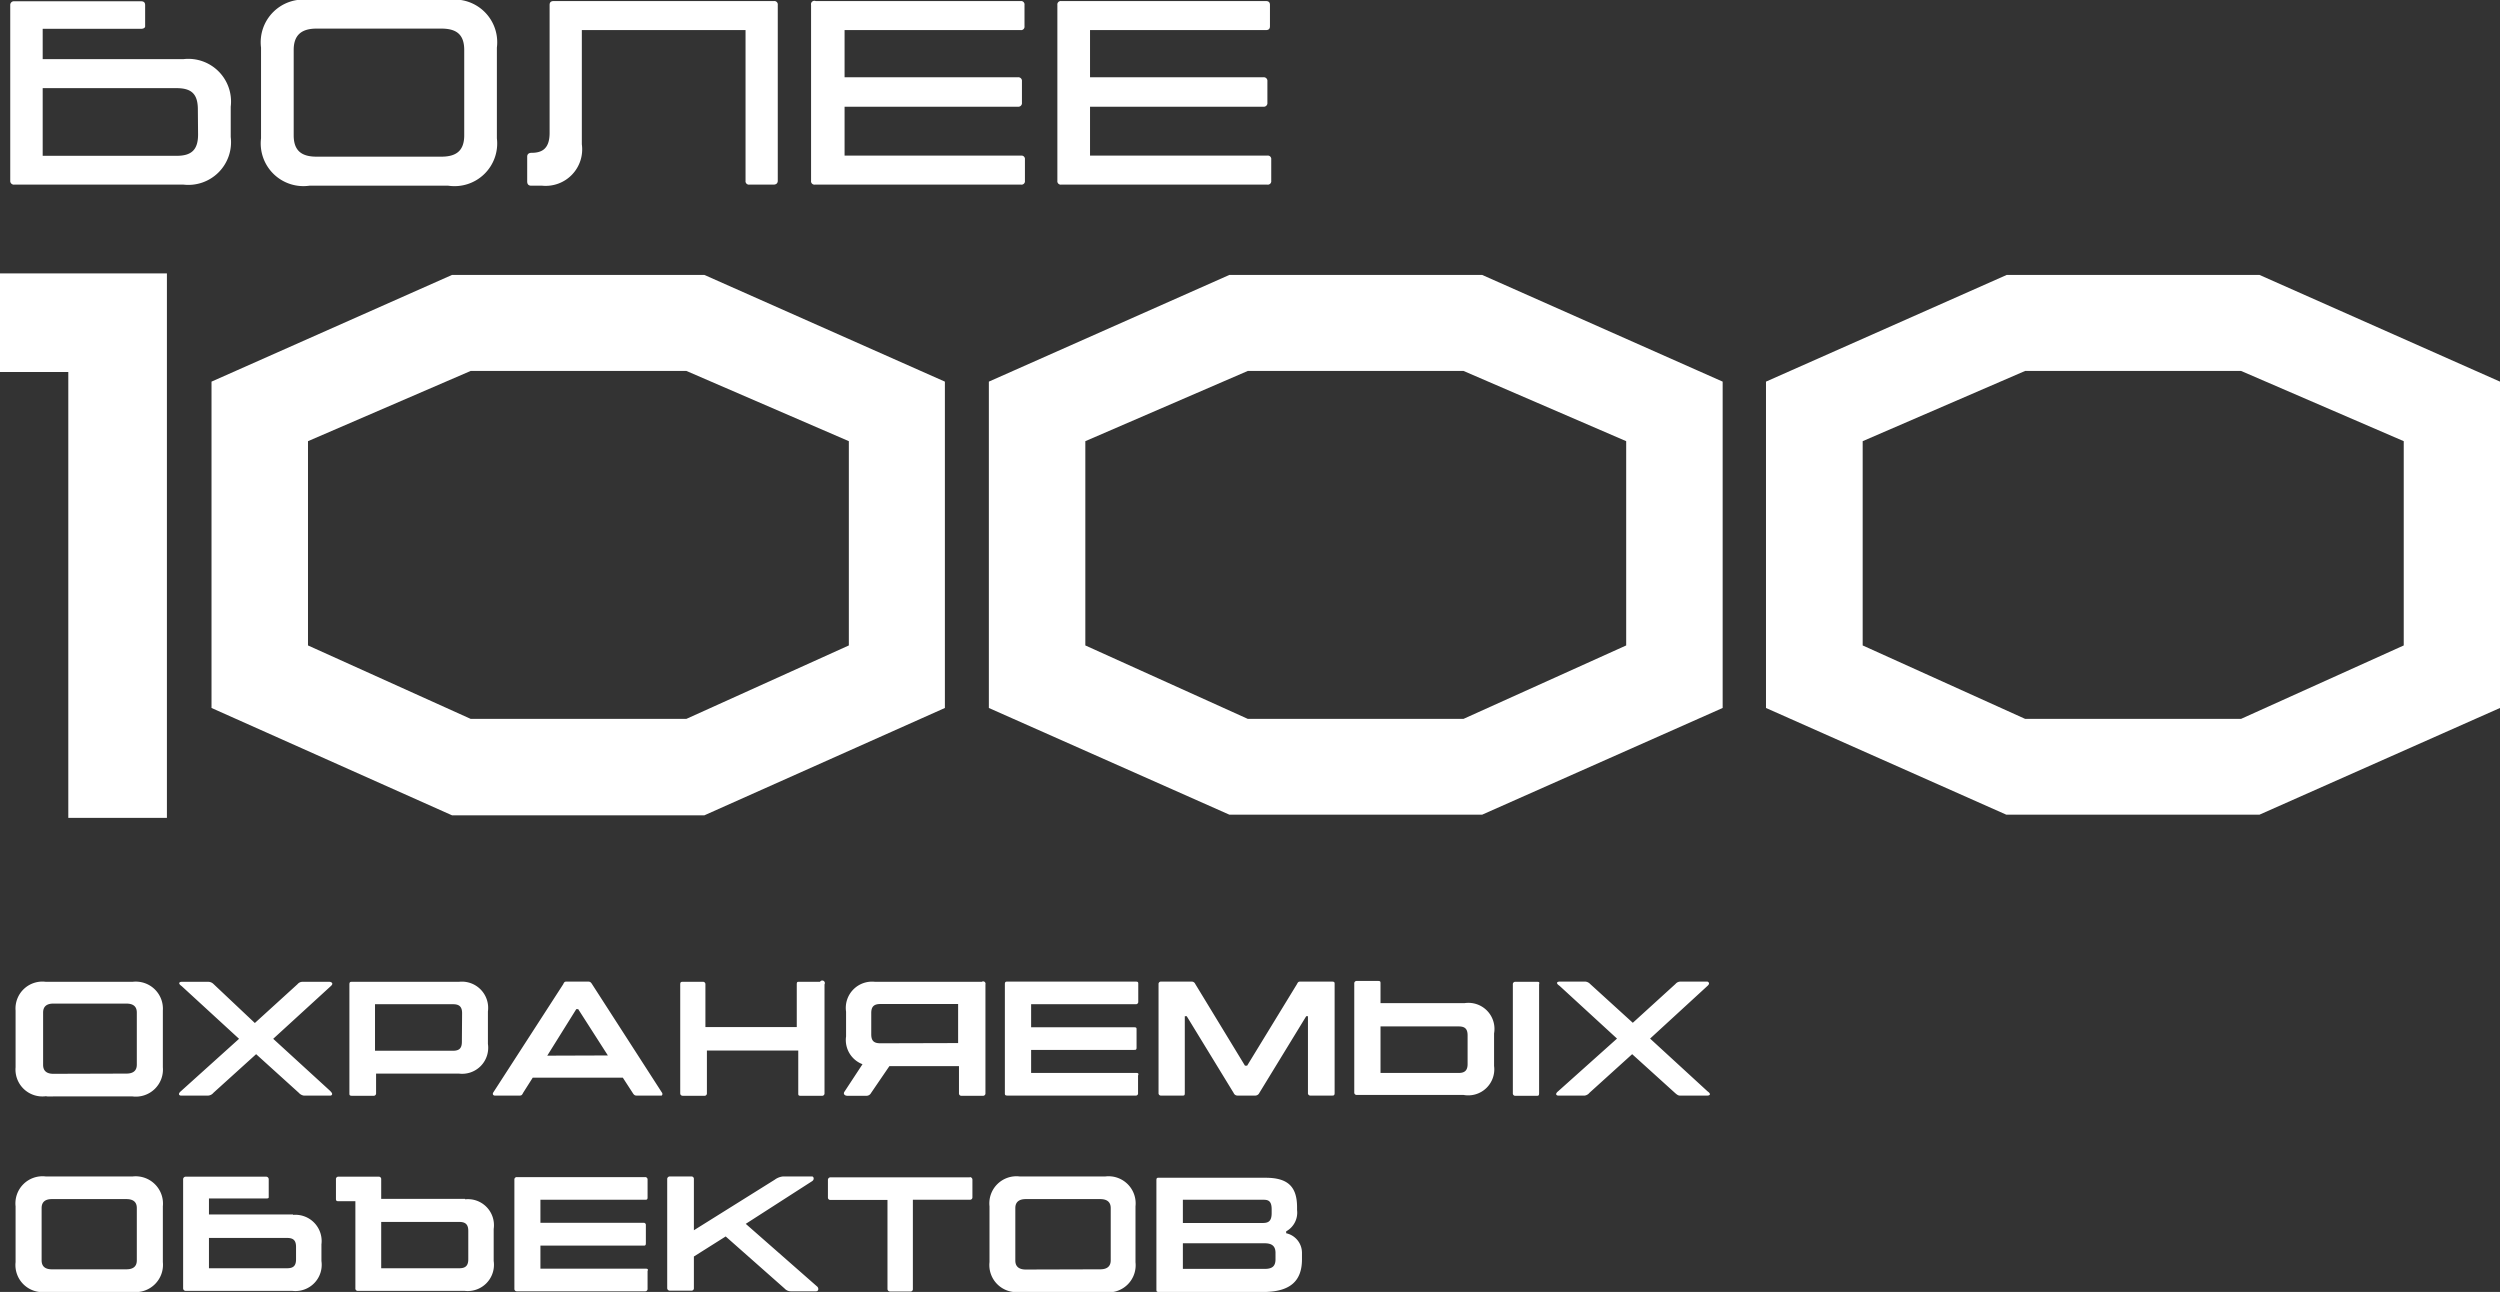
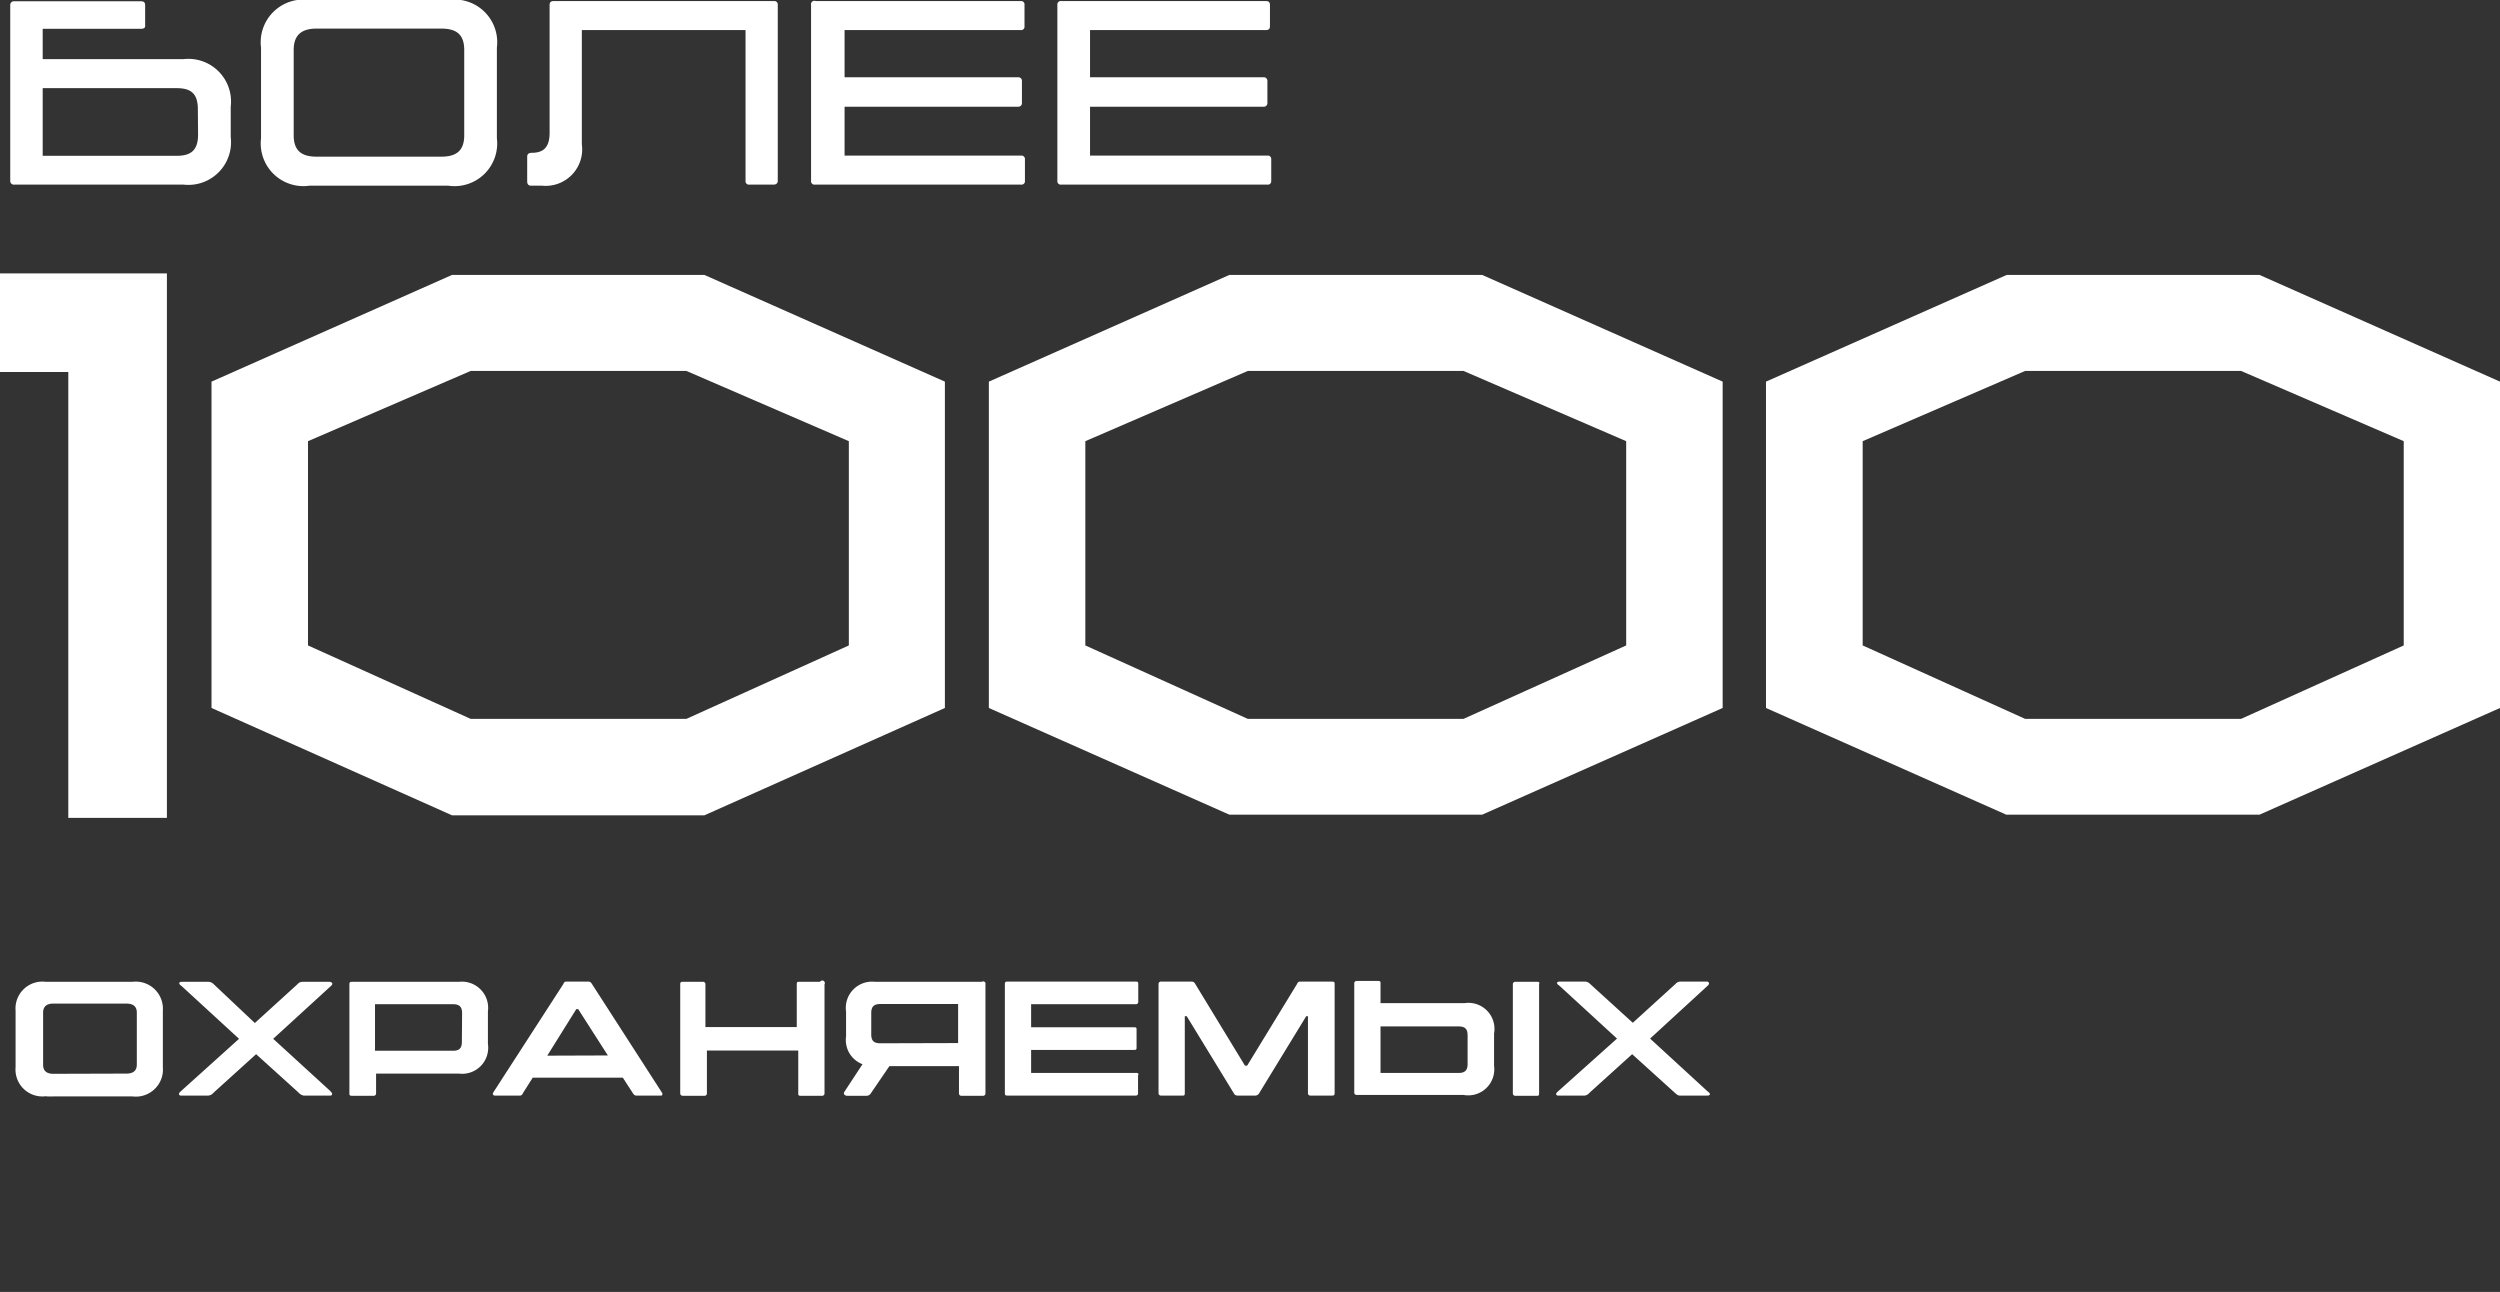
<svg xmlns="http://www.w3.org/2000/svg" viewBox="0 0 117.13 60.53">
  <rect x="0" y="0" width="117.13" height="60.53" fill="#333333" stroke="none" />
  <defs>
    <style>.cls-1{fill:#fff;}</style>
  </defs>
  <g id="Слой_2" data-name="Слой 2">
    <g id="Слой_1-2" data-name="Слой 1">
      <path class="cls-1" d="M59.38,7.29H51.07V5h8.12a.17.17,0,0,0,.19-.19v-1a.17.17,0,0,0-.19-.19H51.07V1.41h8.24c.13,0,.19-.06.19-.18v-1c0-.12-.06-.18-.19-.18H49.72a.16.16,0,0,0-.18.18V8.47a.16.16,0,0,0,.18.18h9.66a.16.16,0,0,0,.18-.18v-1a.16.16,0,0,0-.18-.18m-11.5,0H39.57V5h8.12a.17.17,0,0,0,.19-.19v-1a.17.17,0,0,0-.19-.19H39.57V1.41h8.25A.16.16,0,0,0,48,1.23v-1a.16.16,0,0,0-.18-.18h-9.6A.16.16,0,0,0,38,.23V8.47a.16.16,0,0,0,.18.18h9.66a.16.16,0,0,0,.18-.18v-1A.16.16,0,0,0,47.88,7.29ZM36.26.05H25.94c-.13,0-.19.06-.19.18v6c0,.78-.4.93-.85.93-.11,0-.2.05-.2.18V8.5c0,.13.06.2.19.2h.51a1.71,1.71,0,0,0,1.86-1.94V1.41h7.67V8.47a.16.16,0,0,0,.18.18h1.13c.12,0,.2-.06.2-.18V.23A.16.16,0,0,0,36.26.05ZM14.83,7.34c-.69,0-1.07-.27-1.07-1v-4c0-.71.38-1,1.07-1h5.85c.7,0,1.07.27,1.07,1v4c0,.72-.37,1-1.07,1ZM14.5,8.7H21a2,2,0,0,0,2.28-2.22V2.23A2,2,0,0,0,21,0H14.5a2,2,0,0,0-2.27,2.23V6.48A2,2,0,0,0,14.5,8.7ZM9.28,6.3c0,.72-.31,1-1,1H2V4.13H8.27c.7,0,1,.27,1,1ZM8.6,2.77H2V1.35H6.61c.13,0,.19-.06.19-.11v-1c0-.12-.06-.18-.19-.18H.67A.17.17,0,0,0,.48.23V8.47a.17.17,0,0,0,.19.18H8.6a2,2,0,0,0,2.21-2.23V5A2,2,0,0,0,8.6,2.77Z" />
      <path class="cls-1" d="M87.27,30.24l7.61,3.44H105l7.62-3.44V20.67L105,17.38H94.88l-7.61,3.29Zm-4.53,2.93V17.88l11.28-5h11.84l11.27,5V33.17l-11.27,5H94ZM50.85,30.24l7.61,3.44H68.57l7.62-3.44V20.67l-7.62-3.29H58.46l-7.61,3.29Zm-4.52,2.93V17.88l11.27-5H69.44l11.27,5V33.17l-11.27,5H57.6Zm-31.9-2.93,7.62,3.44H32.16l7.61-3.44V20.67l-7.61-3.29H22.05l-7.62,3.29ZM9.91,33.17V17.88l11.27-5H33l11.27,5V33.17L33,38.2H21.18ZM0,17.43V12.81H7.82V38.32H3.2V17.43Z" />
      <path class="cls-1" d="M80,51.13l-2.69-2.47L80,46.19c.16-.14,0-.2,0-.2H78.73a.3.3,0,0,0-.23.11l-2,1.82-2-1.82a.35.35,0,0,0-.22-.11H73.07c-.1,0-.21.06,0,.2l2.69,2.47L73,51.13c-.17.14-.06.2,0,.2h1.25a.35.35,0,0,0,.22-.13l2-1.81,2,1.81c.1.09.16.13.23.13H80c.09,0,.2-.06,0-.2M68.76,49.85c0,.31-.14.42-.42.42H64.68V48.09h3.66c.28,0,.42.1.42.42ZM72,46h-1a.11.11,0,0,0-.12.12v5.1a.11.11,0,0,0,.12.12h1c.07,0,.11,0,.11-.12v-5.1C72.14,46,72.1,46,72,46Zm-3.42,1H64.68v-.92c0-.08,0-.12-.11-.12h-1a.11.11,0,0,0-.12.12v5.1a.11.11,0,0,0,.12.12h5A1.22,1.22,0,0,0,70,49.94V48.42A1.22,1.22,0,0,0,68.61,47ZM54.4,51.33h1c.08,0,.11,0,.11-.12v-3.6h.09l2.2,3.6a.19.19,0,0,0,.18.12h.83a.21.21,0,0,0,.19-.12l2.2-3.6h.08v3.6a.11.11,0,0,0,.12.12h1c.08,0,.13,0,.13-.12v-5.1c0-.08,0-.12-.13-.12H60.94c-.08,0-.12,0-.17.11l-2.34,3.83h-.1L56,46.1a.18.18,0,0,0-.17-.11H54.4a.11.11,0,0,0-.12.12v5.1A.11.11,0,0,0,54.4,51.33Zm-1.15-1.06H48.31V49.19h4.82c.08,0,.12,0,.12-.11v-.84c0-.08,0-.11-.12-.11H48.31V47.05h4.9a.11.11,0,0,0,.12-.12V46.1c0-.07,0-.11-.12-.11h-6c-.08,0-.13,0-.13.12v5.1c0,.08,0,.12.13.12h6a.1.1,0,0,0,.11-.11v-.83C53.36,50.31,53.33,50.27,53.25,50.27Zm-12-1.39c-.29,0-.43-.1-.43-.42v-1c0-.31.14-.42.43-.42h3.64v1.83ZM46,46H41a1.23,1.23,0,0,0-1.36,1.4v1.16a1.21,1.21,0,0,0,.77,1.3l-.84,1.28c-.08.11,0,.2.14.2h.89a.24.24,0,0,0,.21-.13l.86-1.26h3.26v1.27a.11.11,0,0,0,.12.12h1a.11.11,0,0,0,.12-.12v-5.1A.11.11,0,0,0,46,46Zm-7.56,0h-1c-.08,0-.11,0-.11.12v2H33.05v-2a.11.11,0,0,0-.12-.12H32c-.08,0-.13,0-.13.12v5.1c0,.08.05.12.13.12h1a.11.11,0,0,0,.12-.12v-2h4.28v2c0,.08,0,.12.11.12h1a.11.11,0,0,0,.12-.12v-5.1A.11.11,0,0,0,38.42,46Zm-12.8,3.46L27,47.28h.09l1.39,2.17ZM31,51.17l-3.26-5.06c-.05-.08-.09-.12-.18-.12h-1c-.08,0-.12,0-.17.12l-3.27,5.06c-.07.1,0,.16.06.16h1.15c.08,0,.12,0,.18-.13l.45-.71h4.22l.46.71c.05.08.09.13.18.13H31C31,51.33,31.08,51.27,31,51.17Zm-9.36-2.36c0,.32-.14.42-.42.42H17.57V47.05h3.66c.28,0,.42.11.42.42ZM21.5,46h-5c-.08,0-.13,0-.13.12v5.1c0,.08,0,.12.13.12h1a.11.11,0,0,0,.12-.12v-.92H21.5a1.22,1.22,0,0,0,1.36-1.39V47.39A1.23,1.23,0,0,0,21.5,46Zm-6,5.14-2.7-2.47,2.7-2.47c.16-.14,0-.2-.06-.2H14.17a.3.3,0,0,0-.23.11l-2,1.82L10,46.1A.35.35,0,0,0,9.76,46H8.51c-.09,0-.2.06,0,.2l2.69,2.47L8.47,51.13c-.16.14-.05.2,0,.2H9.76A.35.35,0,0,0,10,51.2l2-1.81,2,1.81a.39.39,0,0,0,.23.13h1.26C15.52,51.33,15.64,51.27,15.48,51.13Zm-13-.83c-.28,0-.48-.11-.48-.42V47.44c0-.31.2-.42.48-.42H5.92c.29,0,.49.11.49.42v2.44c0,.31-.2.42-.49.42Zm-.28,1.06H6.21A1.27,1.27,0,0,0,7.63,50V47.35A1.27,1.27,0,0,0,6.21,46H2.15A1.26,1.26,0,0,0,.73,47.35V50A1.26,1.26,0,0,0,2.15,51.36Z" />
-       <path class="cls-1" d="M59.76,59c0,.34-.17.45-.51.45H55.42V58.25h3.83c.34,0,.51.13.51.45Zm-.18-2.33v.17c0,.43-.21.46-.45.46H55.42V56.21h3.71C59.37,56.21,59.58,56.21,59.58,56.66Zm.68,1.12v-.1a1,1,0,0,0,.51-1v-.13c0-1-.47-1.38-1.48-1.38h-5c-.07,0-.11,0-.11.12v5.11c0,.08,0,.12.11.12h5C60.47,60.5,61,60,61,59V58.7A.94.94,0,0,0,60.26,57.78Zm-12.2,1.69c-.28,0-.49-.11-.49-.42V56.6c0-.31.21-.42.49-.42h3.49c.28,0,.49.11.49.42v2.45c0,.31-.21.42-.49.42Zm-.28,1.06h4a1.27,1.27,0,0,0,1.42-1.4V56.52a1.27,1.27,0,0,0-1.42-1.4h-4a1.27,1.27,0,0,0-1.42,1.4v2.61A1.27,1.27,0,0,0,47.78,60.53Zm-2.34-5.38H38.91a.12.12,0,0,0-.12.12v.83a.11.11,0,0,0,.12.11h2.67v4.17a.12.12,0,0,0,.12.12h.95a.11.11,0,0,0,.12-.12V56.21h2.67a.11.11,0,0,0,.12-.11v-.83A.12.12,0,0,0,45.44,55.15ZM38.3,60.29l-3.36-2.95,3.11-2c.12-.08.07-.22,0-.22H36.68a.78.78,0,0,0-.38.15l-3.79,2.37v-2.4a.11.11,0,0,0-.12-.12h-1a.12.12,0,0,0-.13.12v5.11a.12.12,0,0,0,.13.12h1a.11.11,0,0,0,.12-.12V58.87L34,57.93l2.76,2.44a.39.39,0,0,0,.28.13h1.19C38.36,60.5,38.36,60.36,38.3,60.29Zm-8-.85H25.32V58.36h4.83c.07,0,.11,0,.11-.12V57.4a.1.1,0,0,0-.11-.11H25.32V56.21h4.9c.08,0,.12,0,.12-.11v-.83a.11.11,0,0,0-.12-.12h-6a.11.11,0,0,0-.12.12v5.11a.11.11,0,0,0,.12.12h6a.11.11,0,0,0,.12-.12v-.83C30.38,59.47,30.34,59.44,30.26,59.44ZM21.94,59c0,.31-.14.42-.42.42H17.86V57.25h3.66c.28,0,.42.11.42.42Zm-.15-2.83H17.86v-.92a.11.11,0,0,0-.11-.12H15.86a.11.11,0,0,0-.12.12v.9c0,.08,0,.13.12.13h.79v4.08a.11.11,0,0,0,.12.12h5a1.23,1.23,0,0,0,1.36-1.4V57.58A1.22,1.22,0,0,0,21.79,56.19ZM13.87,59c0,.31-.13.42-.42.42H9.79V58h3.66c.29,0,.42.11.42.42Zm-.14-2.1H9.79v-.75h2.68c.07,0,.12,0,.12-.06v-.84a.12.12,0,0,0-.12-.12H8.7a.12.12,0,0,0-.12.12v5.11a.12.12,0,0,0,.12.12h5a1.23,1.23,0,0,0,1.36-1.4v-.78A1.23,1.23,0,0,0,13.73,56.92ZM2.43,59.47c-.28,0-.48-.11-.48-.42V56.6c0-.31.2-.42.48-.42H5.92c.29,0,.49.11.49.42v2.45c0,.31-.2.42-.49.42Zm-.28,1.06H6.21a1.28,1.28,0,0,0,1.42-1.4V56.52a1.28,1.28,0,0,0-1.42-1.4H2.15a1.27,1.27,0,0,0-1.42,1.4v2.61A1.27,1.27,0,0,0,2.15,60.53Z" />
    </g>
  </g>
</svg>